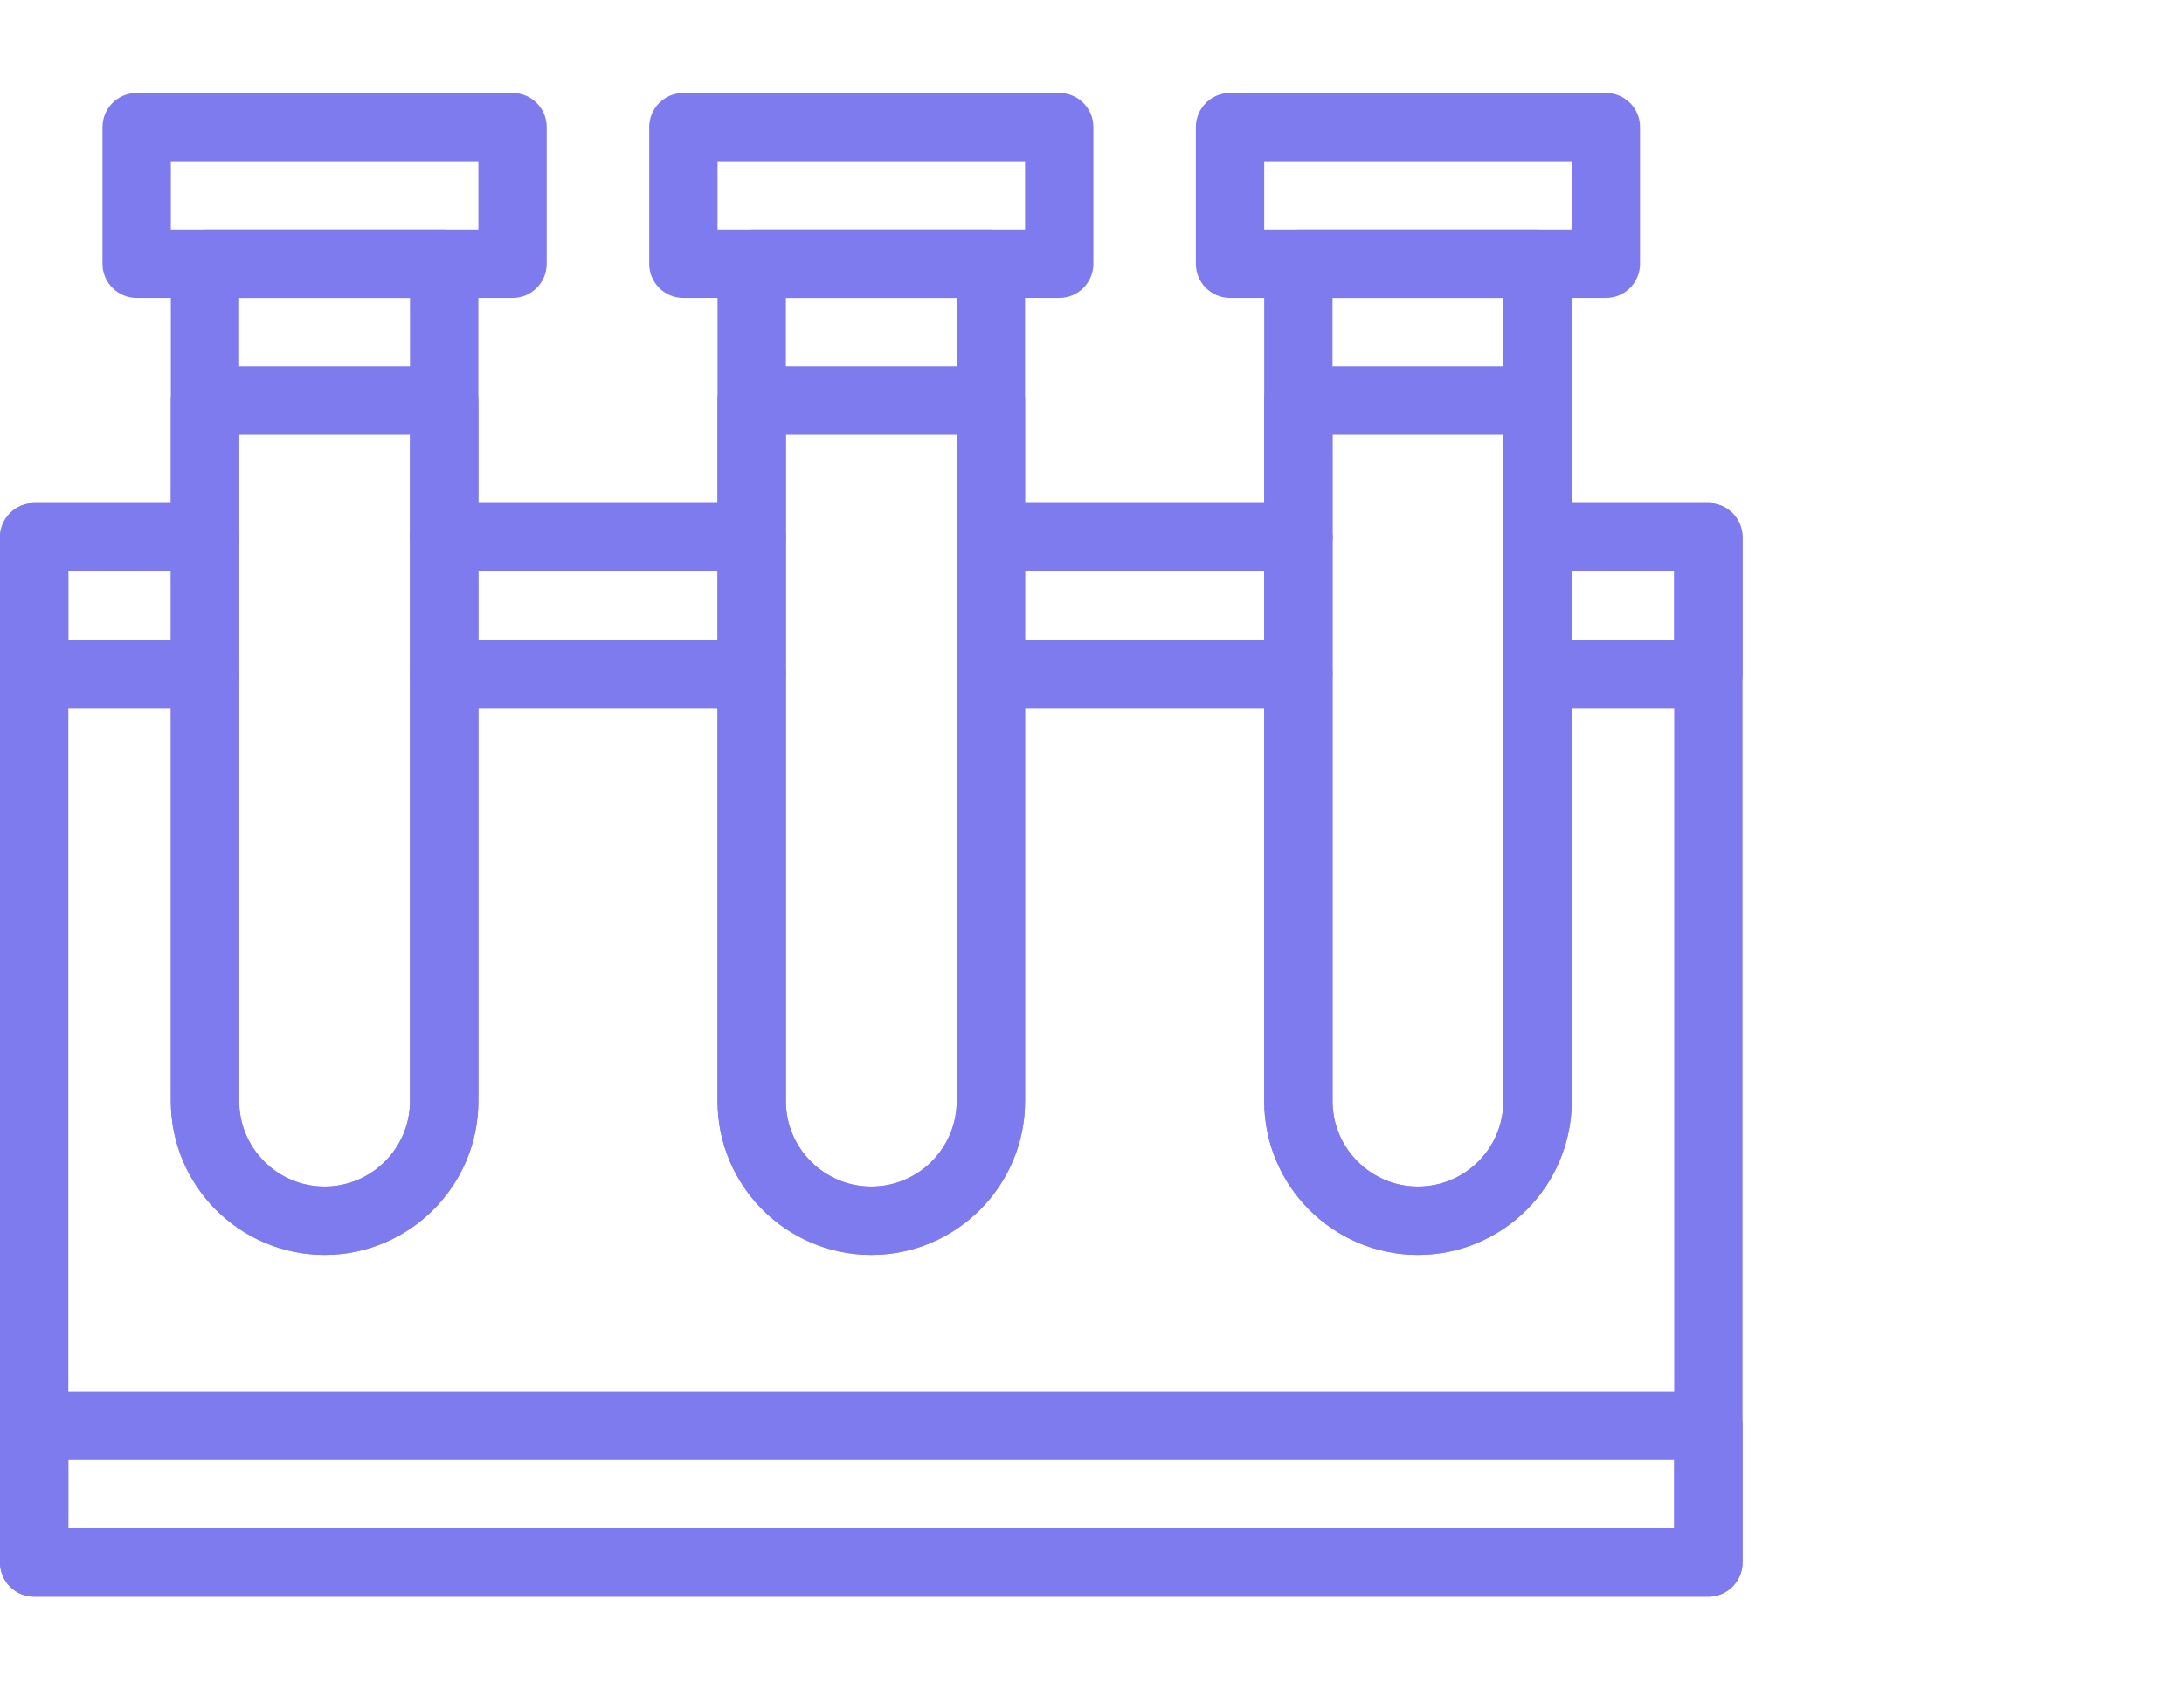
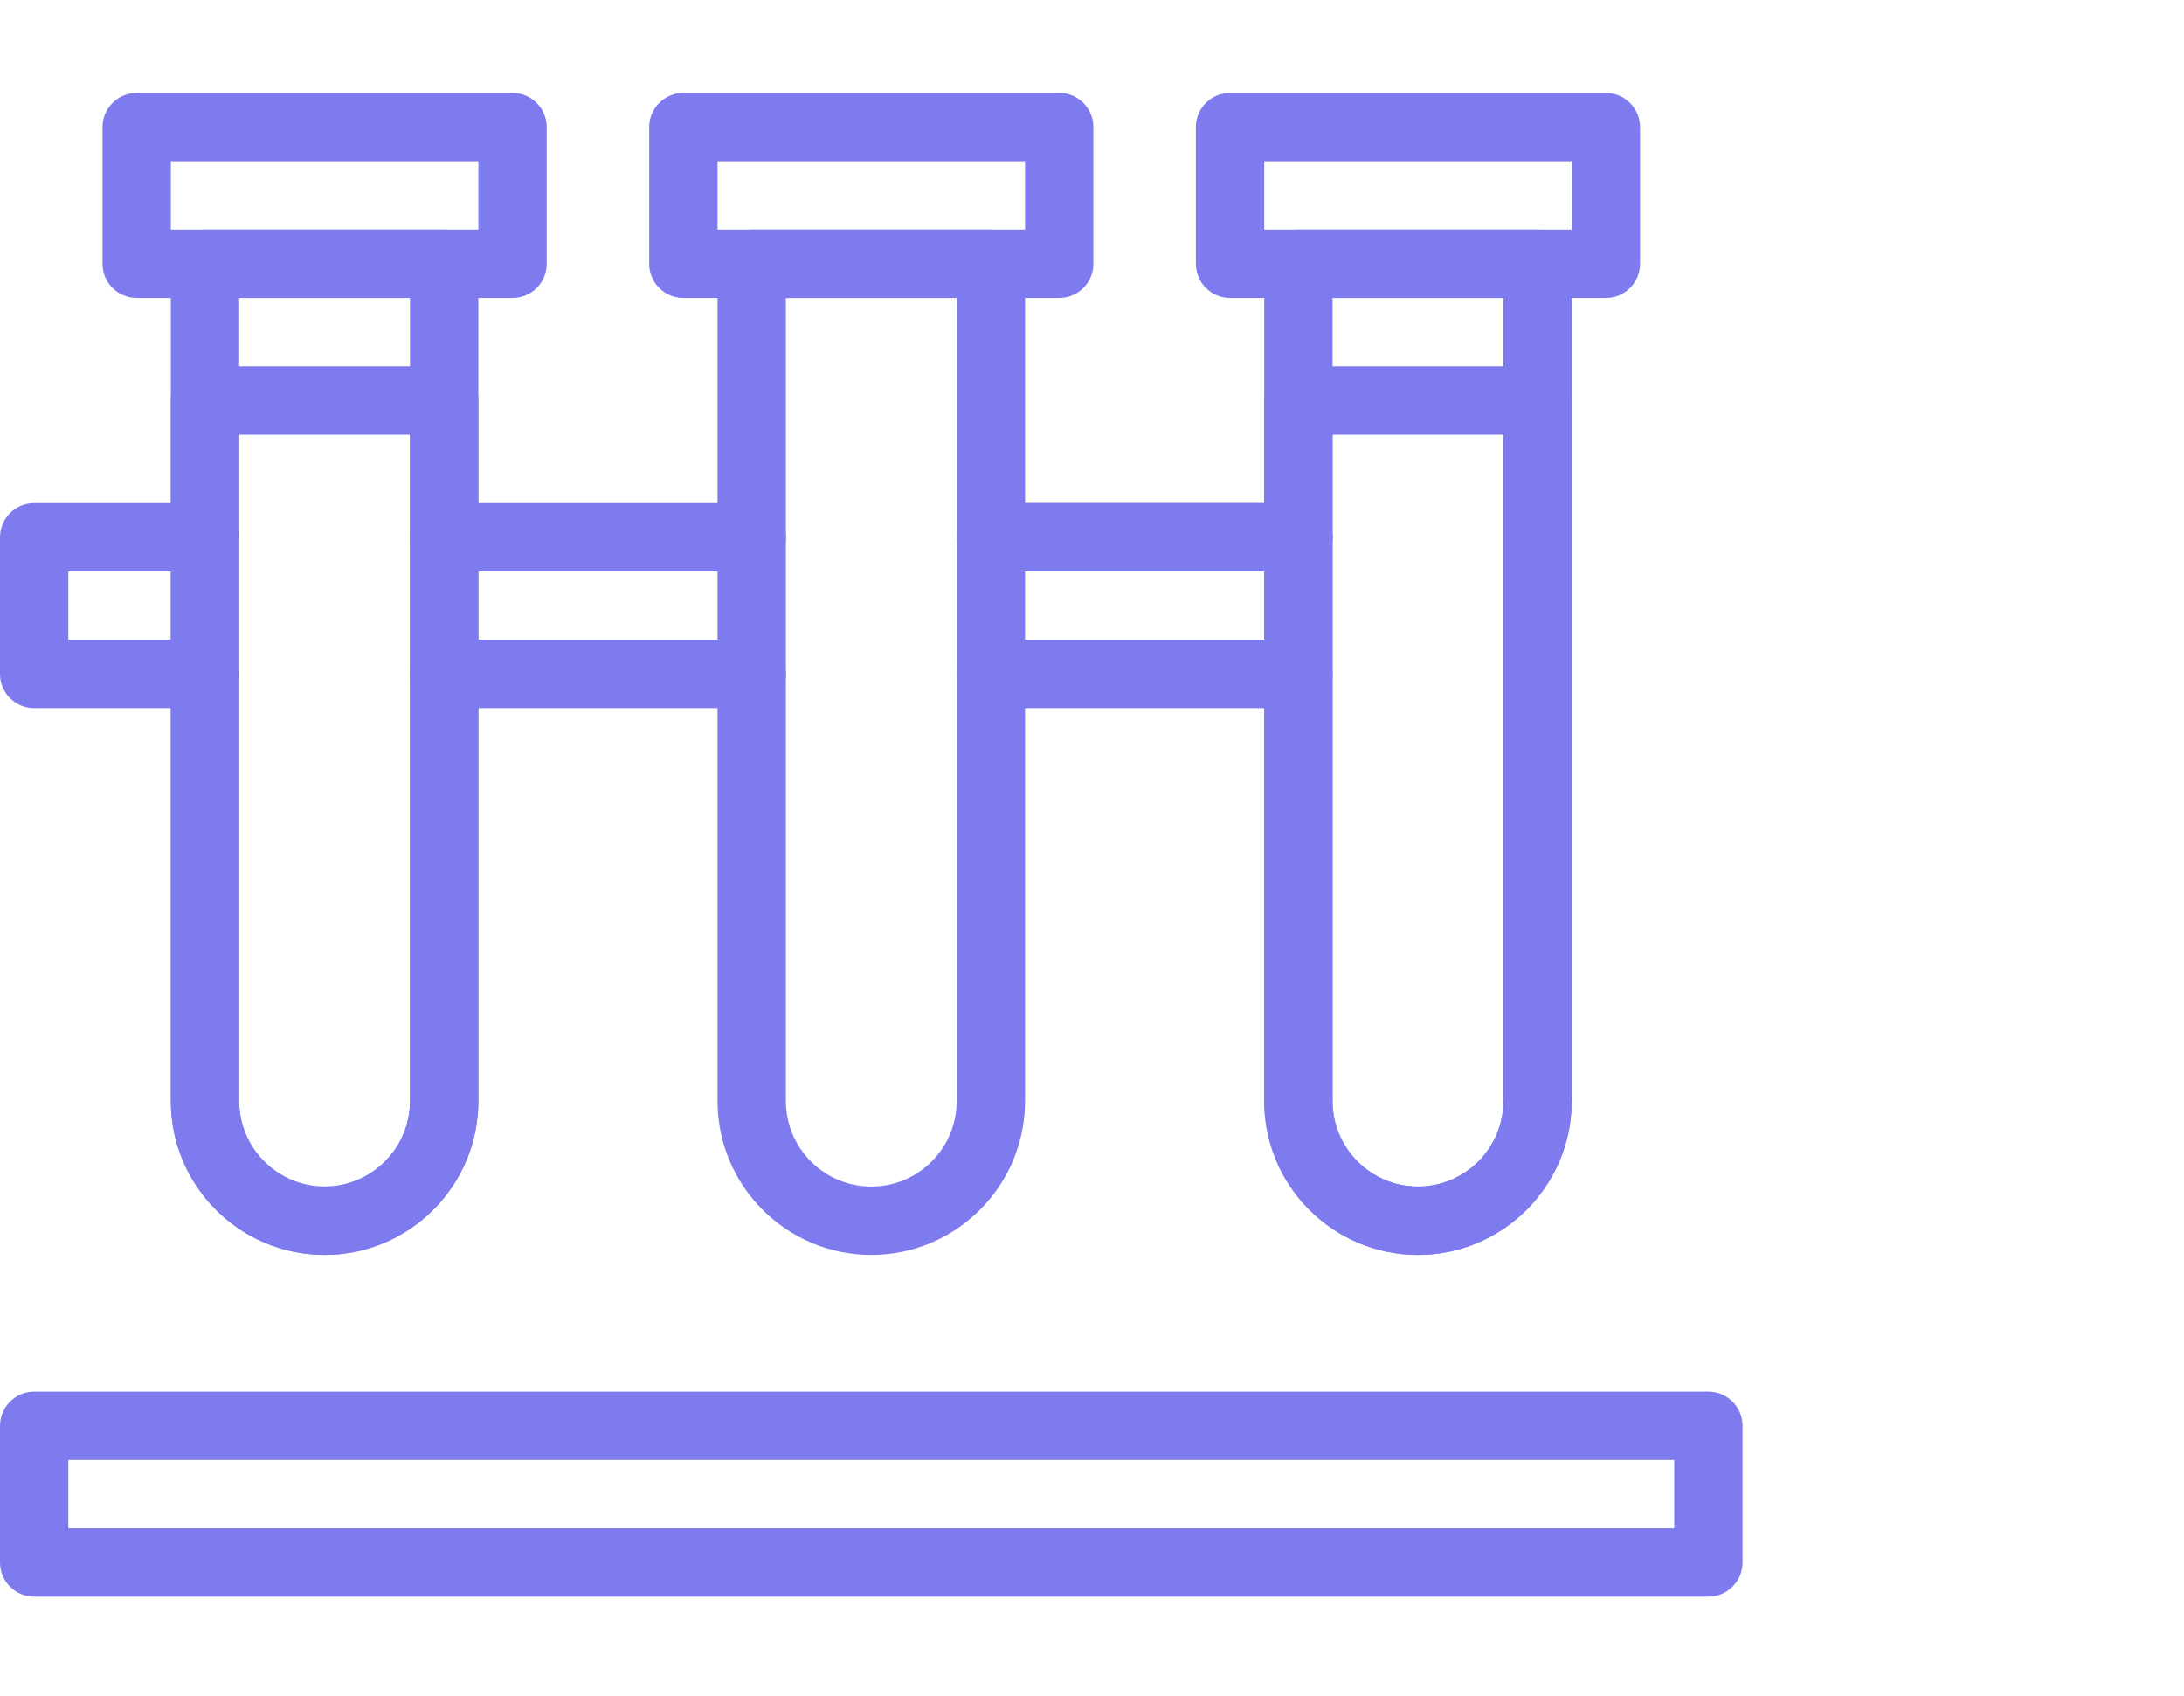
<svg xmlns="http://www.w3.org/2000/svg" width="94" height="73" viewBox="0 0 94 73" fill="none">
  <path d="M22.059 12.824H5.883C5.071 12.824 4.412 12.165 4.412 11.353V5.471C4.412 4.658 5.071 4 5.883 4H22.059C22.871 4 23.53 4.658 23.53 5.471V11.353C23.53 12.165 22.871 12.824 22.059 12.824ZM7.353 9.882H20.589V6.941H7.353V9.882Z" fill="#7E7BEF" />
  <path d="M45.589 12.824H29.412C28.6 12.824 27.941 12.165 27.941 11.353V5.471C27.941 4.658 28.6 4 29.412 4H45.588C46.401 4 47.059 4.658 47.059 5.471V11.353C47.059 12.165 46.401 12.824 45.589 12.824ZM30.883 9.882H44.118V6.941H30.883V9.882Z" fill="#7E7BEF" />
  <path d="M69.118 12.824H52.941C52.129 12.824 51.471 12.165 51.471 11.353V5.471C51.471 4.658 52.129 4 52.941 4H69.118C69.93 4 70.588 4.658 70.588 5.471V11.353C70.588 12.165 69.93 12.824 69.118 12.824ZM54.412 9.882H67.647V6.941H54.412V9.882Z" fill="#7E7BEF" />
  <path d="M13.97 54C10.321 54 7.353 51.031 7.353 47.382V17.235C7.353 16.423 8.011 15.765 8.823 15.765H19.117C19.929 15.765 20.588 16.423 20.588 17.235V47.382C20.588 51.031 17.619 54 13.97 54ZM10.294 18.706V47.382C10.294 49.409 11.943 51.059 13.97 51.059C15.997 51.059 17.646 49.409 17.646 47.382V18.706H10.294Z" fill="#7E7BEF" />
  <path d="M13.97 54C10.321 54 7.353 51.031 7.353 47.382V11.353C7.353 10.541 8.011 9.882 8.823 9.882H19.117C19.929 9.882 20.588 10.541 20.588 11.353V47.382C20.588 51.031 17.619 54 13.97 54ZM10.294 12.824V47.382C10.294 49.409 11.943 51.059 13.97 51.059C15.997 51.059 17.646 49.409 17.646 47.382V12.824H10.294Z" fill="#7E7BEF" />
-   <path d="M37.501 54C33.851 54 30.883 51.031 30.883 47.382V17.235C30.883 16.423 31.541 15.765 32.353 15.765H42.648C43.46 15.765 44.118 16.423 44.118 17.235V47.382C44.118 51.031 41.15 54 37.501 54ZM33.824 18.706V47.382C33.824 49.409 35.473 51.059 37.501 51.059C39.528 51.059 41.177 49.409 41.177 47.382V18.706H33.824Z" fill="#7E7BEF" />
  <path d="M37.501 54C33.851 54 30.883 51.031 30.883 47.382V11.353C30.883 10.541 31.541 9.882 32.353 9.882H42.648C43.46 9.882 44.118 10.541 44.118 11.353V47.382C44.118 51.031 41.15 54 37.501 54ZM33.824 12.824V47.382C33.824 49.409 35.473 51.059 37.501 51.059C39.528 51.059 41.177 49.409 41.177 47.382V12.824H33.824Z" fill="#7E7BEF" />
  <path d="M61.03 54C57.381 54 54.412 51.031 54.412 47.382V17.235C54.412 16.423 55.071 15.765 55.883 15.765H66.177C66.989 15.765 67.647 16.423 67.647 17.235V47.382C67.647 51.031 64.679 54 61.03 54ZM57.353 18.706V47.382C57.353 49.409 59.003 51.059 61.03 51.059C63.057 51.059 64.706 49.409 64.706 47.382V18.706H57.353Z" fill="#7E7BEF" />
  <path d="M61.03 54C57.381 54 54.412 51.031 54.412 47.382V11.353C54.412 10.541 55.071 9.882 55.883 9.882H66.177C66.989 9.882 67.647 10.541 67.647 11.353V47.382C67.647 51.031 64.679 54 61.03 54ZM57.353 12.824V47.382C57.353 49.409 59.003 51.059 61.03 51.059C63.057 51.059 64.706 49.409 64.706 47.382V12.824H57.353Z" fill="#7E7BEF" />
-   <path d="M32.353 24.588H19.118C18.306 24.588 17.648 23.93 17.648 23.118C17.648 22.305 18.306 21.647 19.118 21.647H32.353C33.166 21.647 33.824 22.305 33.824 23.118C33.824 23.93 33.165 24.588 32.353 24.588Z" fill="#7E7BEF" />
-   <path d="M73.529 68.706H1.471C0.658 68.706 0 68.047 0 67.235V23.118C0 22.305 0.658 21.647 1.471 21.647H8.824C9.636 21.647 10.294 22.305 10.294 23.118C10.294 23.93 9.636 24.588 8.824 24.588H2.941V65.764H72.059V24.588H66.176C65.364 24.588 64.706 23.93 64.706 23.118C64.706 22.305 65.364 21.647 66.176 21.647H73.529C74.342 21.647 75 22.305 75 23.118V67.235C75 68.047 74.341 68.706 73.529 68.706Z" fill="#7E7BEF" />
  <path d="M55.883 24.588H42.647C41.835 24.588 41.177 23.93 41.177 23.118C41.177 22.305 41.835 21.647 42.647 21.647H55.883C56.695 21.647 57.353 22.305 57.353 23.118C57.353 23.93 56.695 24.588 55.883 24.588Z" fill="#7E7BEF" />
  <path d="M32.353 30.471H19.118C18.306 30.471 17.648 29.812 17.648 29C17.648 28.188 18.306 27.529 19.118 27.529H32.353C33.166 27.529 33.824 28.188 33.824 29C33.824 29.812 33.165 30.471 32.353 30.471Z" fill="#7E7BEF" />
  <path d="M32.353 24.588H19.118C18.306 24.588 17.648 23.93 17.648 23.118C17.648 22.305 18.306 21.647 19.118 21.647H32.353C33.166 21.647 33.824 22.305 33.824 23.118C33.824 23.93 33.165 24.588 32.353 24.588Z" fill="#7E7BEF" />
-   <path d="M73.53 30.471H66.177C65.365 30.471 64.706 29.812 64.706 29C64.706 28.188 65.365 27.529 66.177 27.529H72.059V24.588H66.177C65.365 24.588 64.706 23.93 64.706 23.117C64.706 22.305 65.365 21.647 66.177 21.647H73.53C74.342 21.647 75 22.305 75 23.117V29C75 29.812 74.342 30.471 73.53 30.471Z" fill="#7E7BEF" />
  <path d="M55.883 30.471H42.647C41.835 30.471 41.177 29.812 41.177 29C41.177 28.188 41.835 27.529 42.647 27.529H55.883C56.695 27.529 57.353 28.188 57.353 29C57.353 29.812 56.695 30.471 55.883 30.471Z" fill="#7E7BEF" />
  <path d="M55.883 24.588H42.647C41.835 24.588 41.177 23.93 41.177 23.118C41.177 22.305 41.835 21.647 42.647 21.647H55.883C56.695 21.647 57.353 22.305 57.353 23.118C57.353 23.93 56.695 24.588 55.883 24.588Z" fill="#7E7BEF" />
  <path d="M8.824 30.471H1.471C0.658 30.471 0 29.812 0 29V23.118C0 22.305 0.658 21.647 1.471 21.647H8.824C9.636 21.647 10.294 22.305 10.294 23.118C10.294 23.93 9.636 24.588 8.824 24.588H2.941V27.529H8.824C9.636 27.529 10.294 28.188 10.294 29C10.294 29.812 9.636 30.471 8.824 30.471Z" fill="#7E7BEF" />
  <path d="M73.529 68.706H1.471C0.658 68.706 0 68.047 0 67.235V61.353C0 60.541 0.658 59.882 1.471 59.882H73.529C74.341 59.882 75 60.541 75 61.353V67.235C75 68.047 74.341 68.706 73.529 68.706ZM2.941 65.764H72.059V62.823H2.941V65.764Z" fill="#7E7BEF" />
</svg>